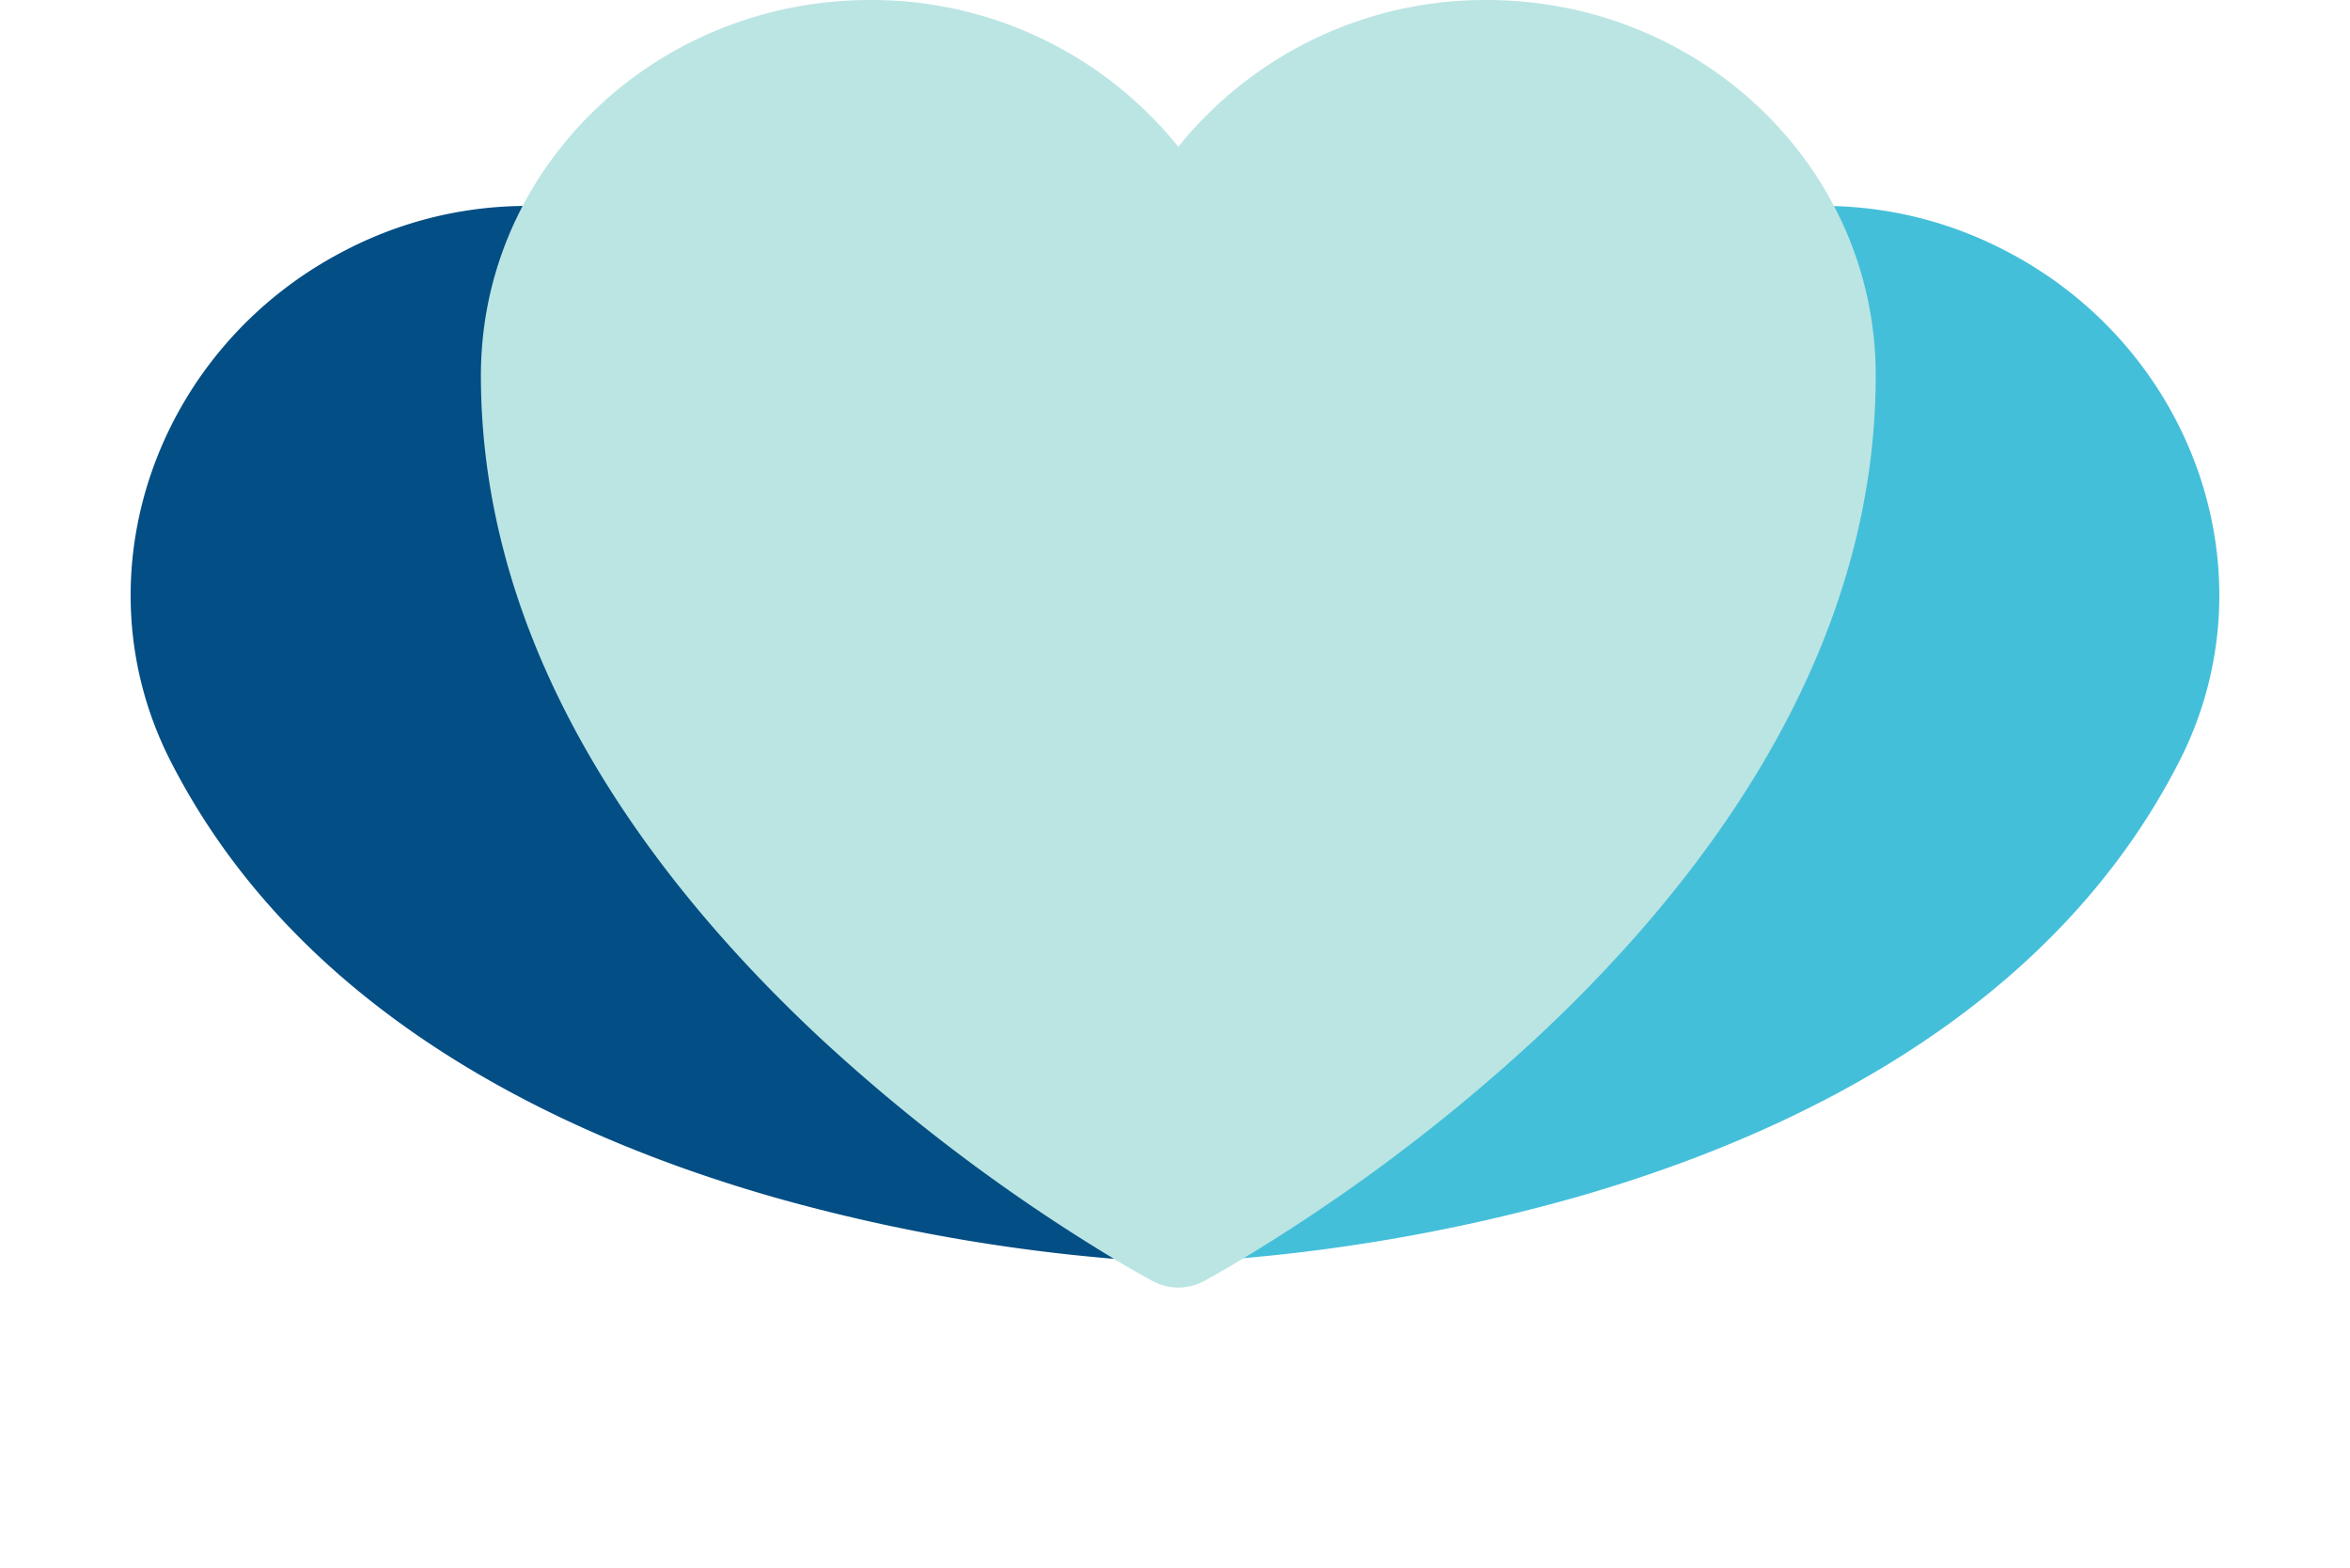
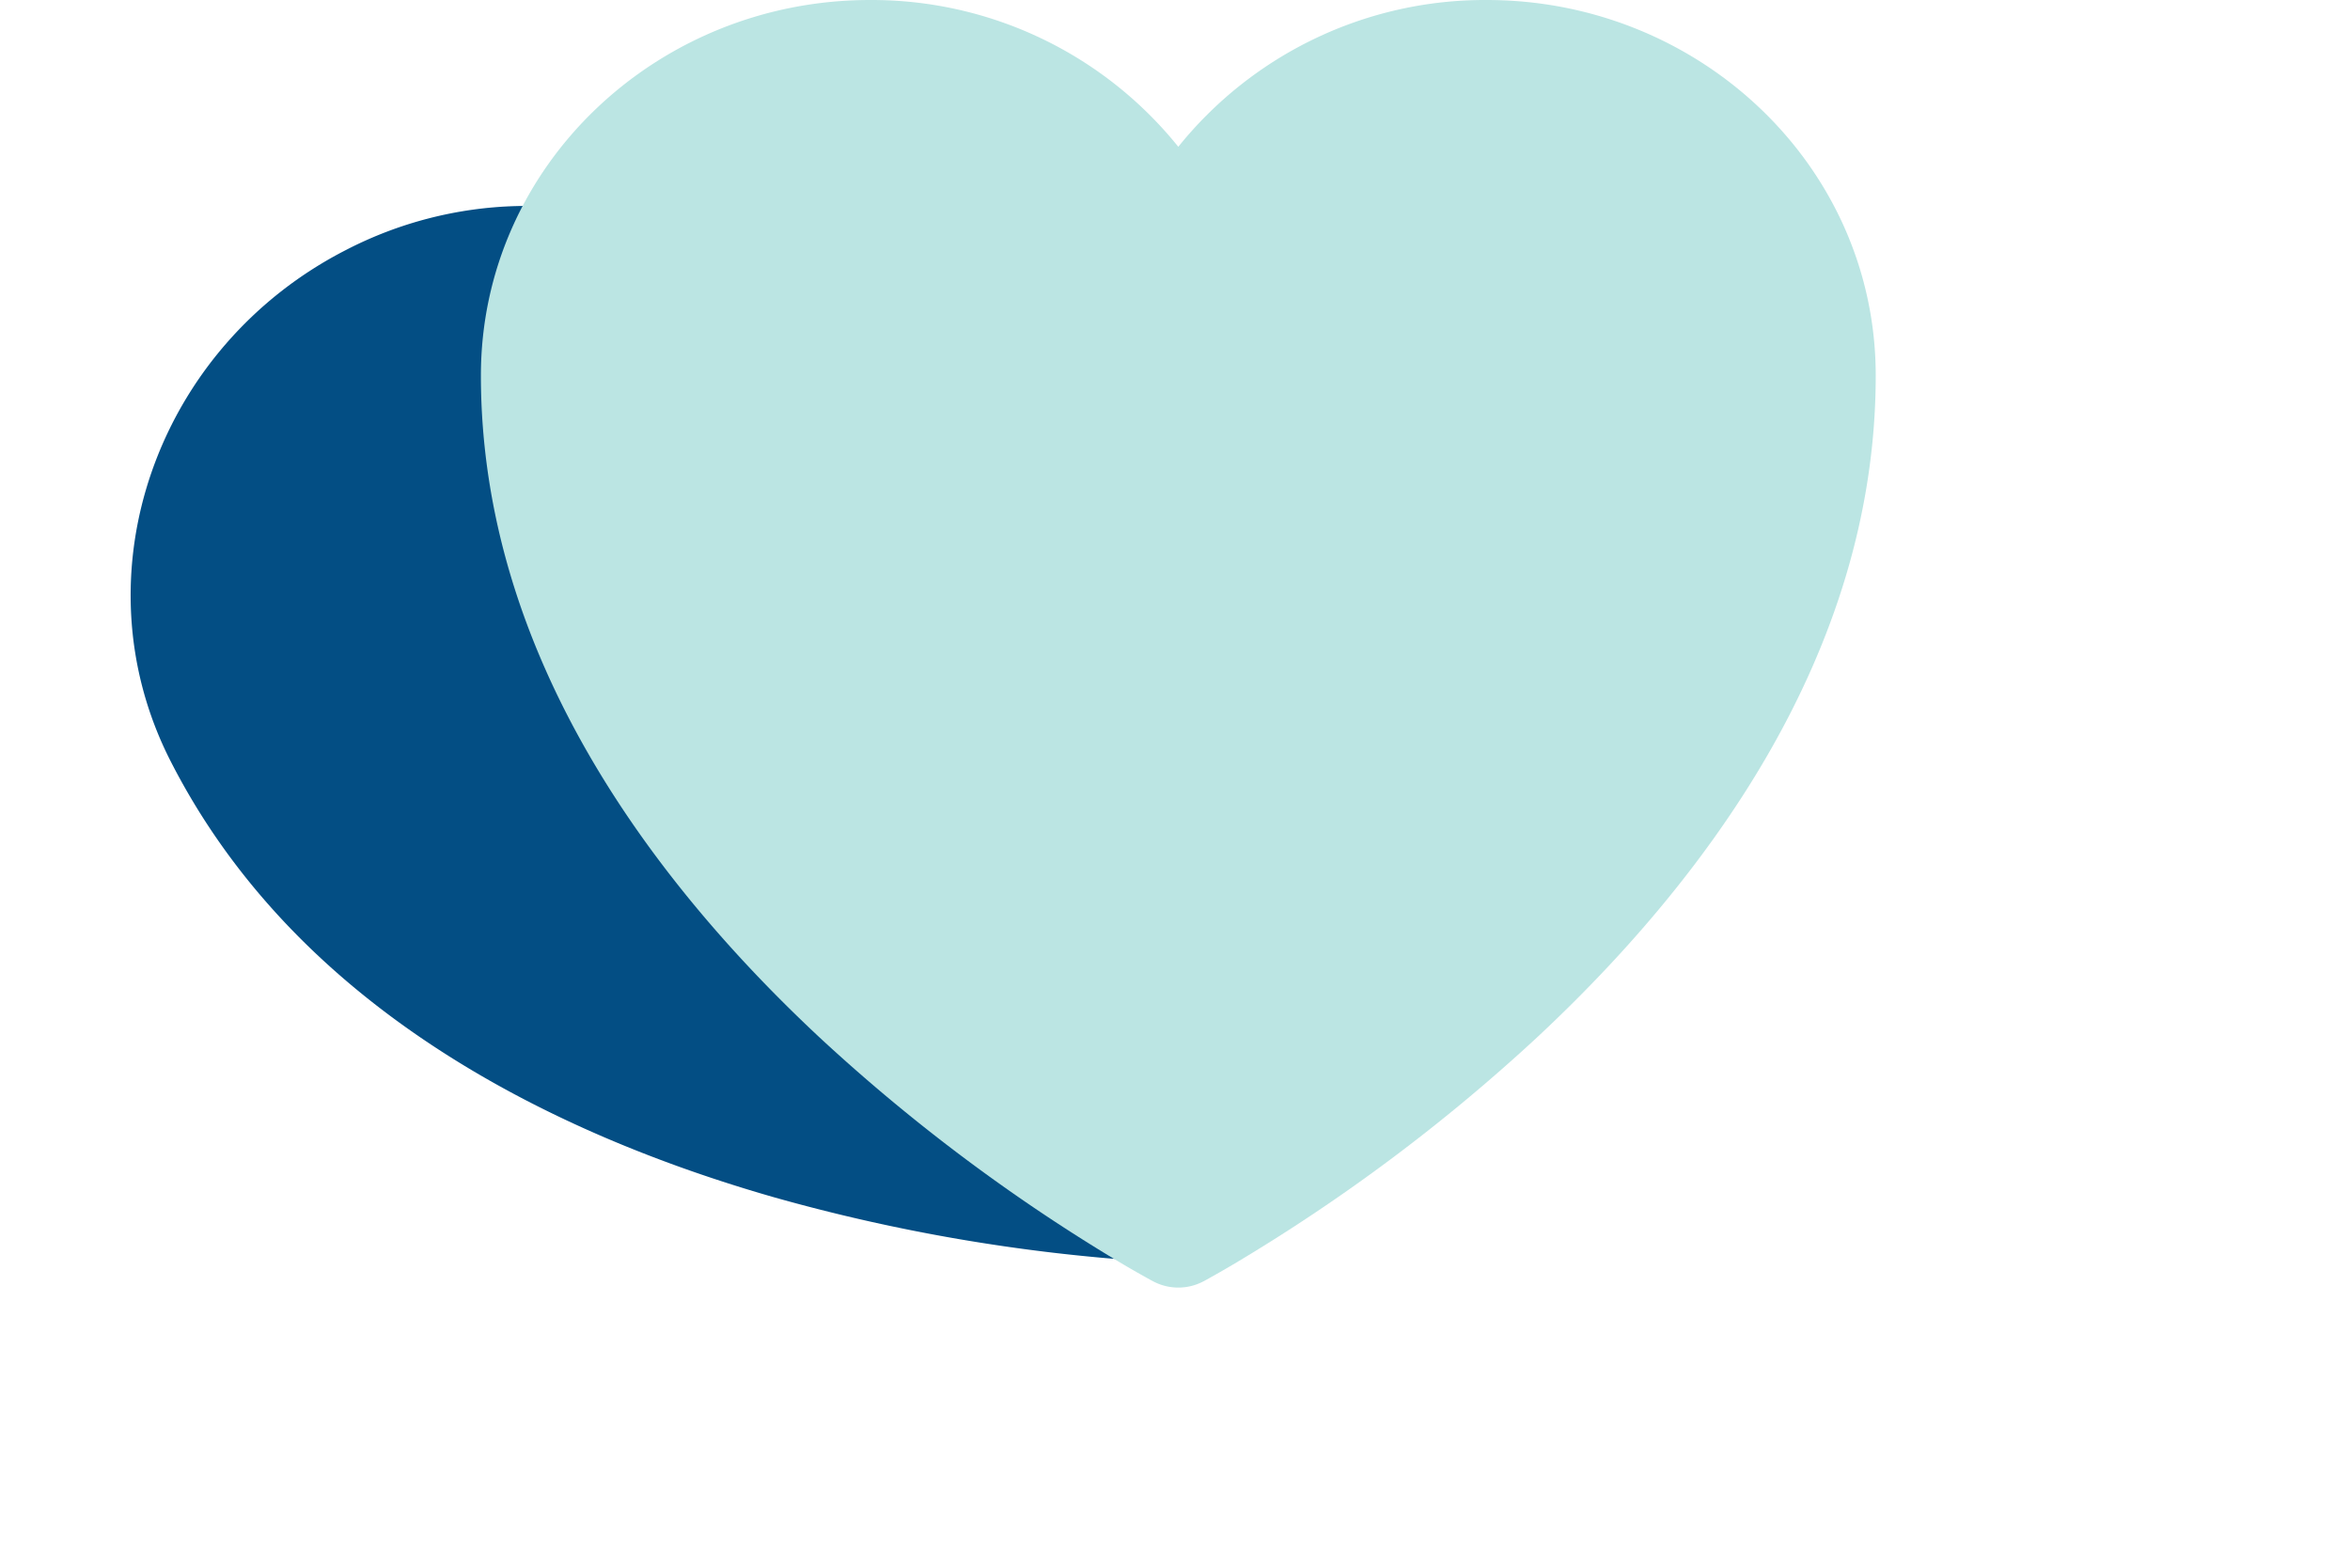
<svg xmlns="http://www.w3.org/2000/svg" viewBox="-64.438 -110.771 799.116 533.166">
  <path fill="#034E84" d="m336.947 318.588-.184.012-.61-.018a368.91 368.91 0 0 1-10.706-.492 612.466 612.466 0 0 1-126.983-21.835c-73.578-21.123-161.598-63.248-204.93-148.29C-38.8 84.51-11.042 6.975 53.412-25.867a133.78 133.78 0 0 1 116.107-3.143S343.09 318.696 337.031 318.6l-.076.01-.008-.022Z" />
-   <path fill="#44bfda" d="m333.288 318.585.185.013.61-.018c3.573-.113 7.142-.276 10.706-.493a612.429 612.429 0 0 0 126.984-21.837c73.577-21.12 161.597-63.246 204.929-148.287 32.333-63.456 4.575-140.99-59.878-173.832a133.776 133.776 0 0 0-116.111-3.145s-173.57 347.706-167.512 347.61l.076.012.011-.023Z" />
  <path fill="#BBE5E3" d="m327.611 324.867-.17-.073-.535-.292a365.847 365.847 0 0 1-9.316-5.3 612.466 612.466 0 0 1-103.229-77.105C158.393 189.872 99.092 112.377 99.092 16.932c0-71.22 59.933-127.7 132.271-127.7a133.78 133.78 0 0 1 104.88 49.913 133.777 133.777 0 0 1 104.91-49.913c72.314 0 132.247 56.479 132.247 127.7 0 95.47-59.3 172.964-115.269 225.138a612.412 612.412 0 0 1-103.229 77.105 371.118 371.118 0 0 1-9.316 5.327l-.535.292-.17.1-.073.024a18.29 18.29 0 0 1-17.124 0l-.073-.024v-.027Z" />
</svg>